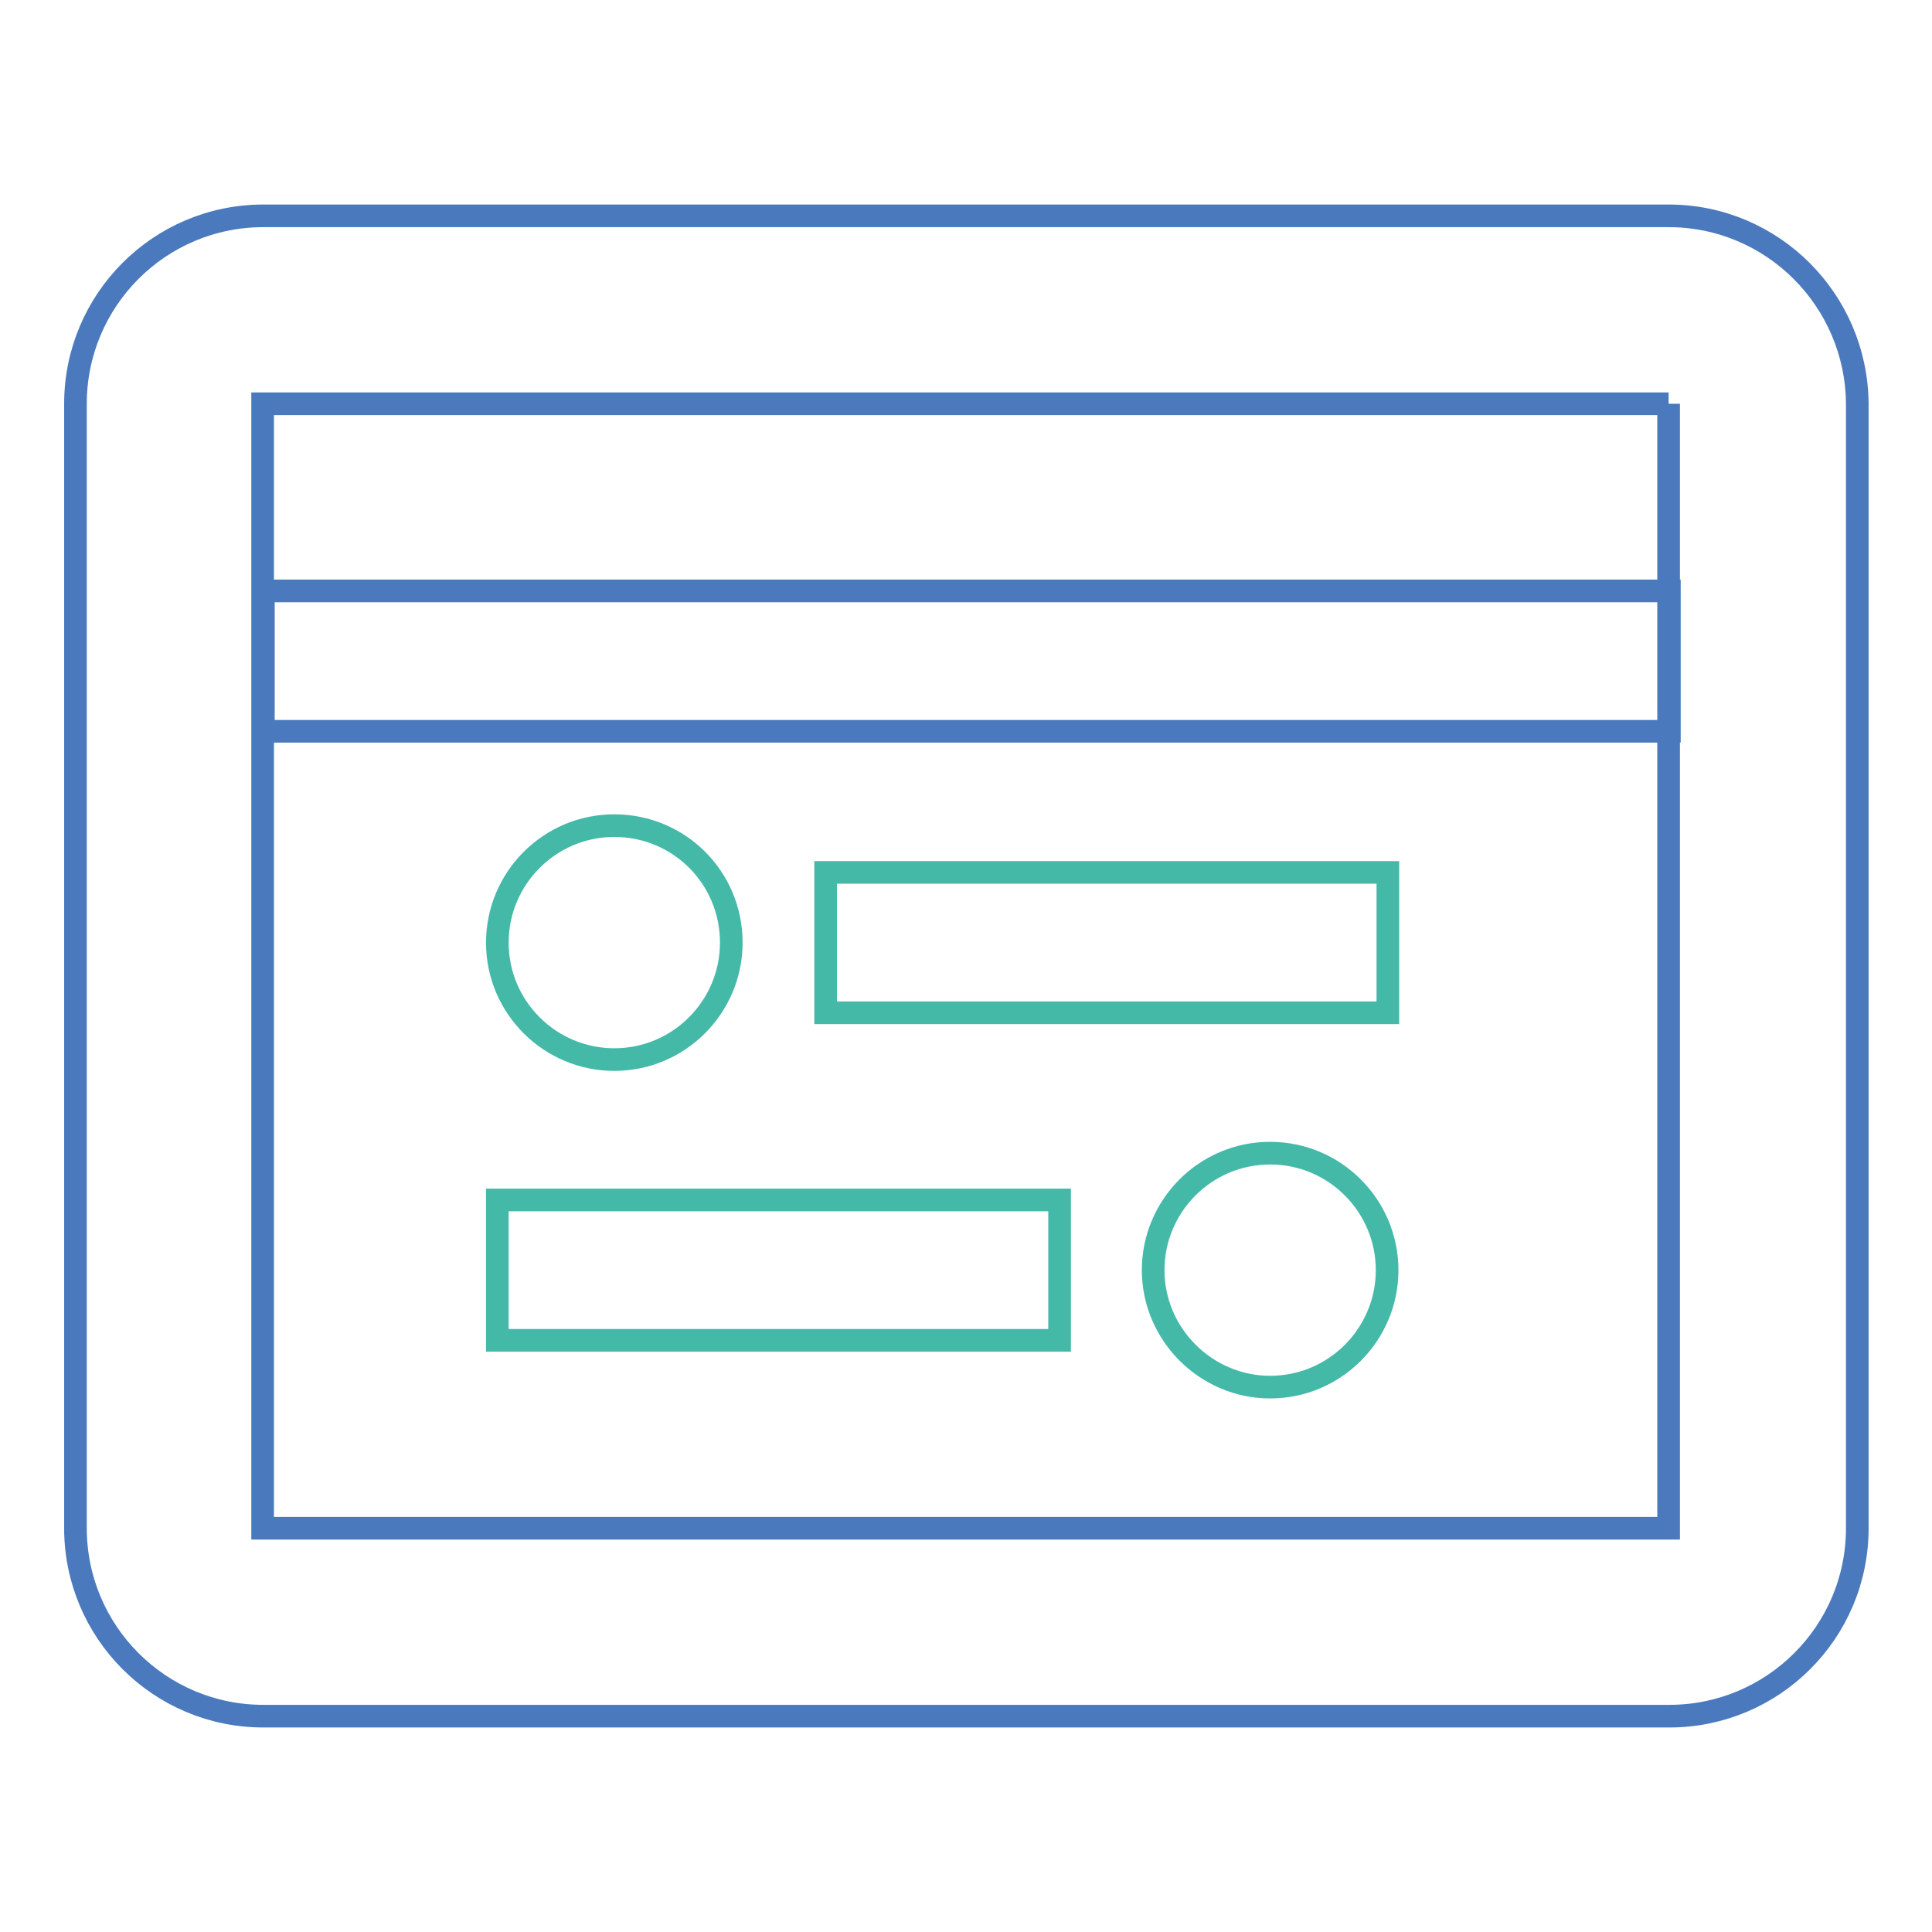
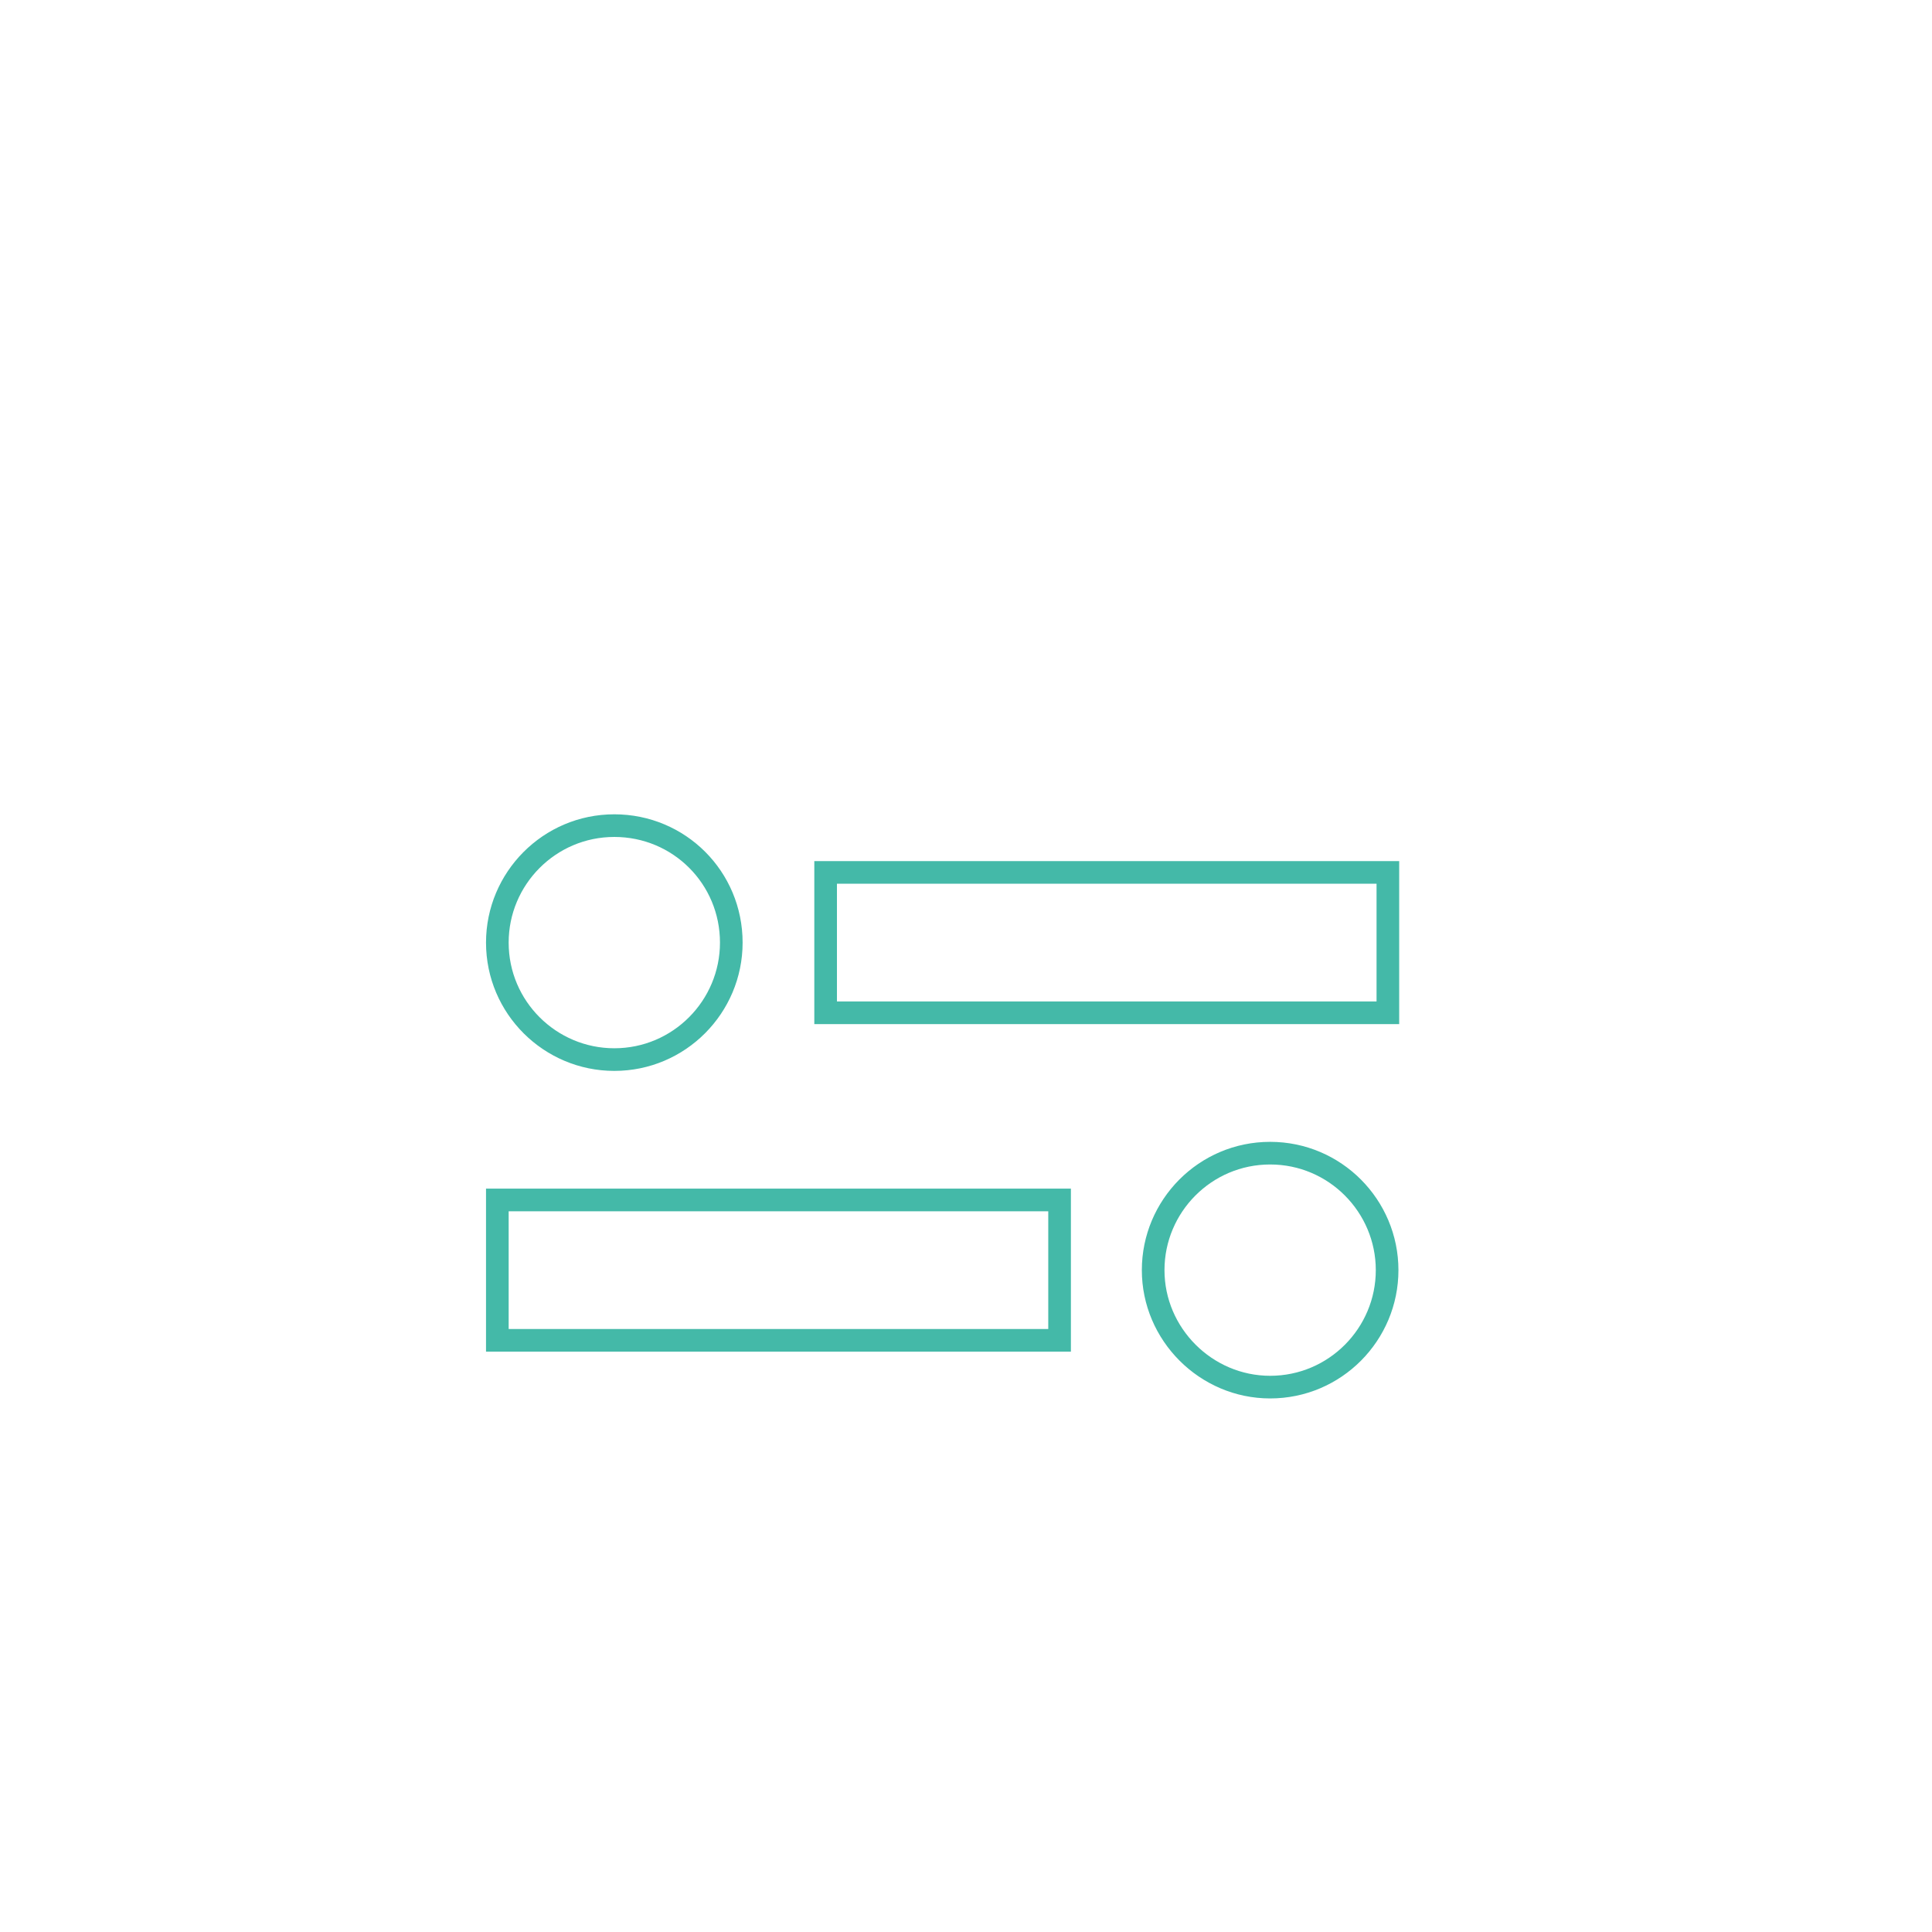
<svg xmlns="http://www.w3.org/2000/svg" version="1.1" x="0px" y="0px" viewBox="0 0 256 256" enable-background="new 0 0 256 256" xml:space="preserve">
  <g>
    <path stroke-width="3" fill-opacity="0" stroke="#44b9a8" d="M183.9,115.6h-74.5v18.6h74.5V115.6z M81.4,109.4c-8.6,0-15.5,7-15.5,15.5c0,8.6,7,15.5,15.5,15.5 c8.6,0,15.5-7,15.5-15.5C96.9,116.3,90,109.4,81.4,109.4L81.4,109.4z M140.4,159H65.9v18.6h74.5V159z M168.3,152.8 c-8.6,0-15.5,7-15.5,15.5s7,15.5,15.5,15.5c8.6,0,15.5-7,15.5-15.5S176.9,152.8,168.3,152.8z" />
-     <path stroke-width="3" fill-opacity="0" stroke="#4a7abd" d="M221.1,78.3H34.9v18.6h186.3V78.3L221.1,78.3z" />
-     <path stroke-width="3" fill-opacity="0" stroke="#4a7abd" d="M221.1,53.5v149H34.8v-149H221.1 M221.1,28.6H34.9C21.1,28.6,10,39.8,10,53.5v149 c0,13.7,11.1,24.9,24.9,24.9h186.3c13.7,0,24.9-11.1,24.9-24.9v-149C246,39.8,234.9,28.6,221.1,28.6z" />
  </g>
</svg>